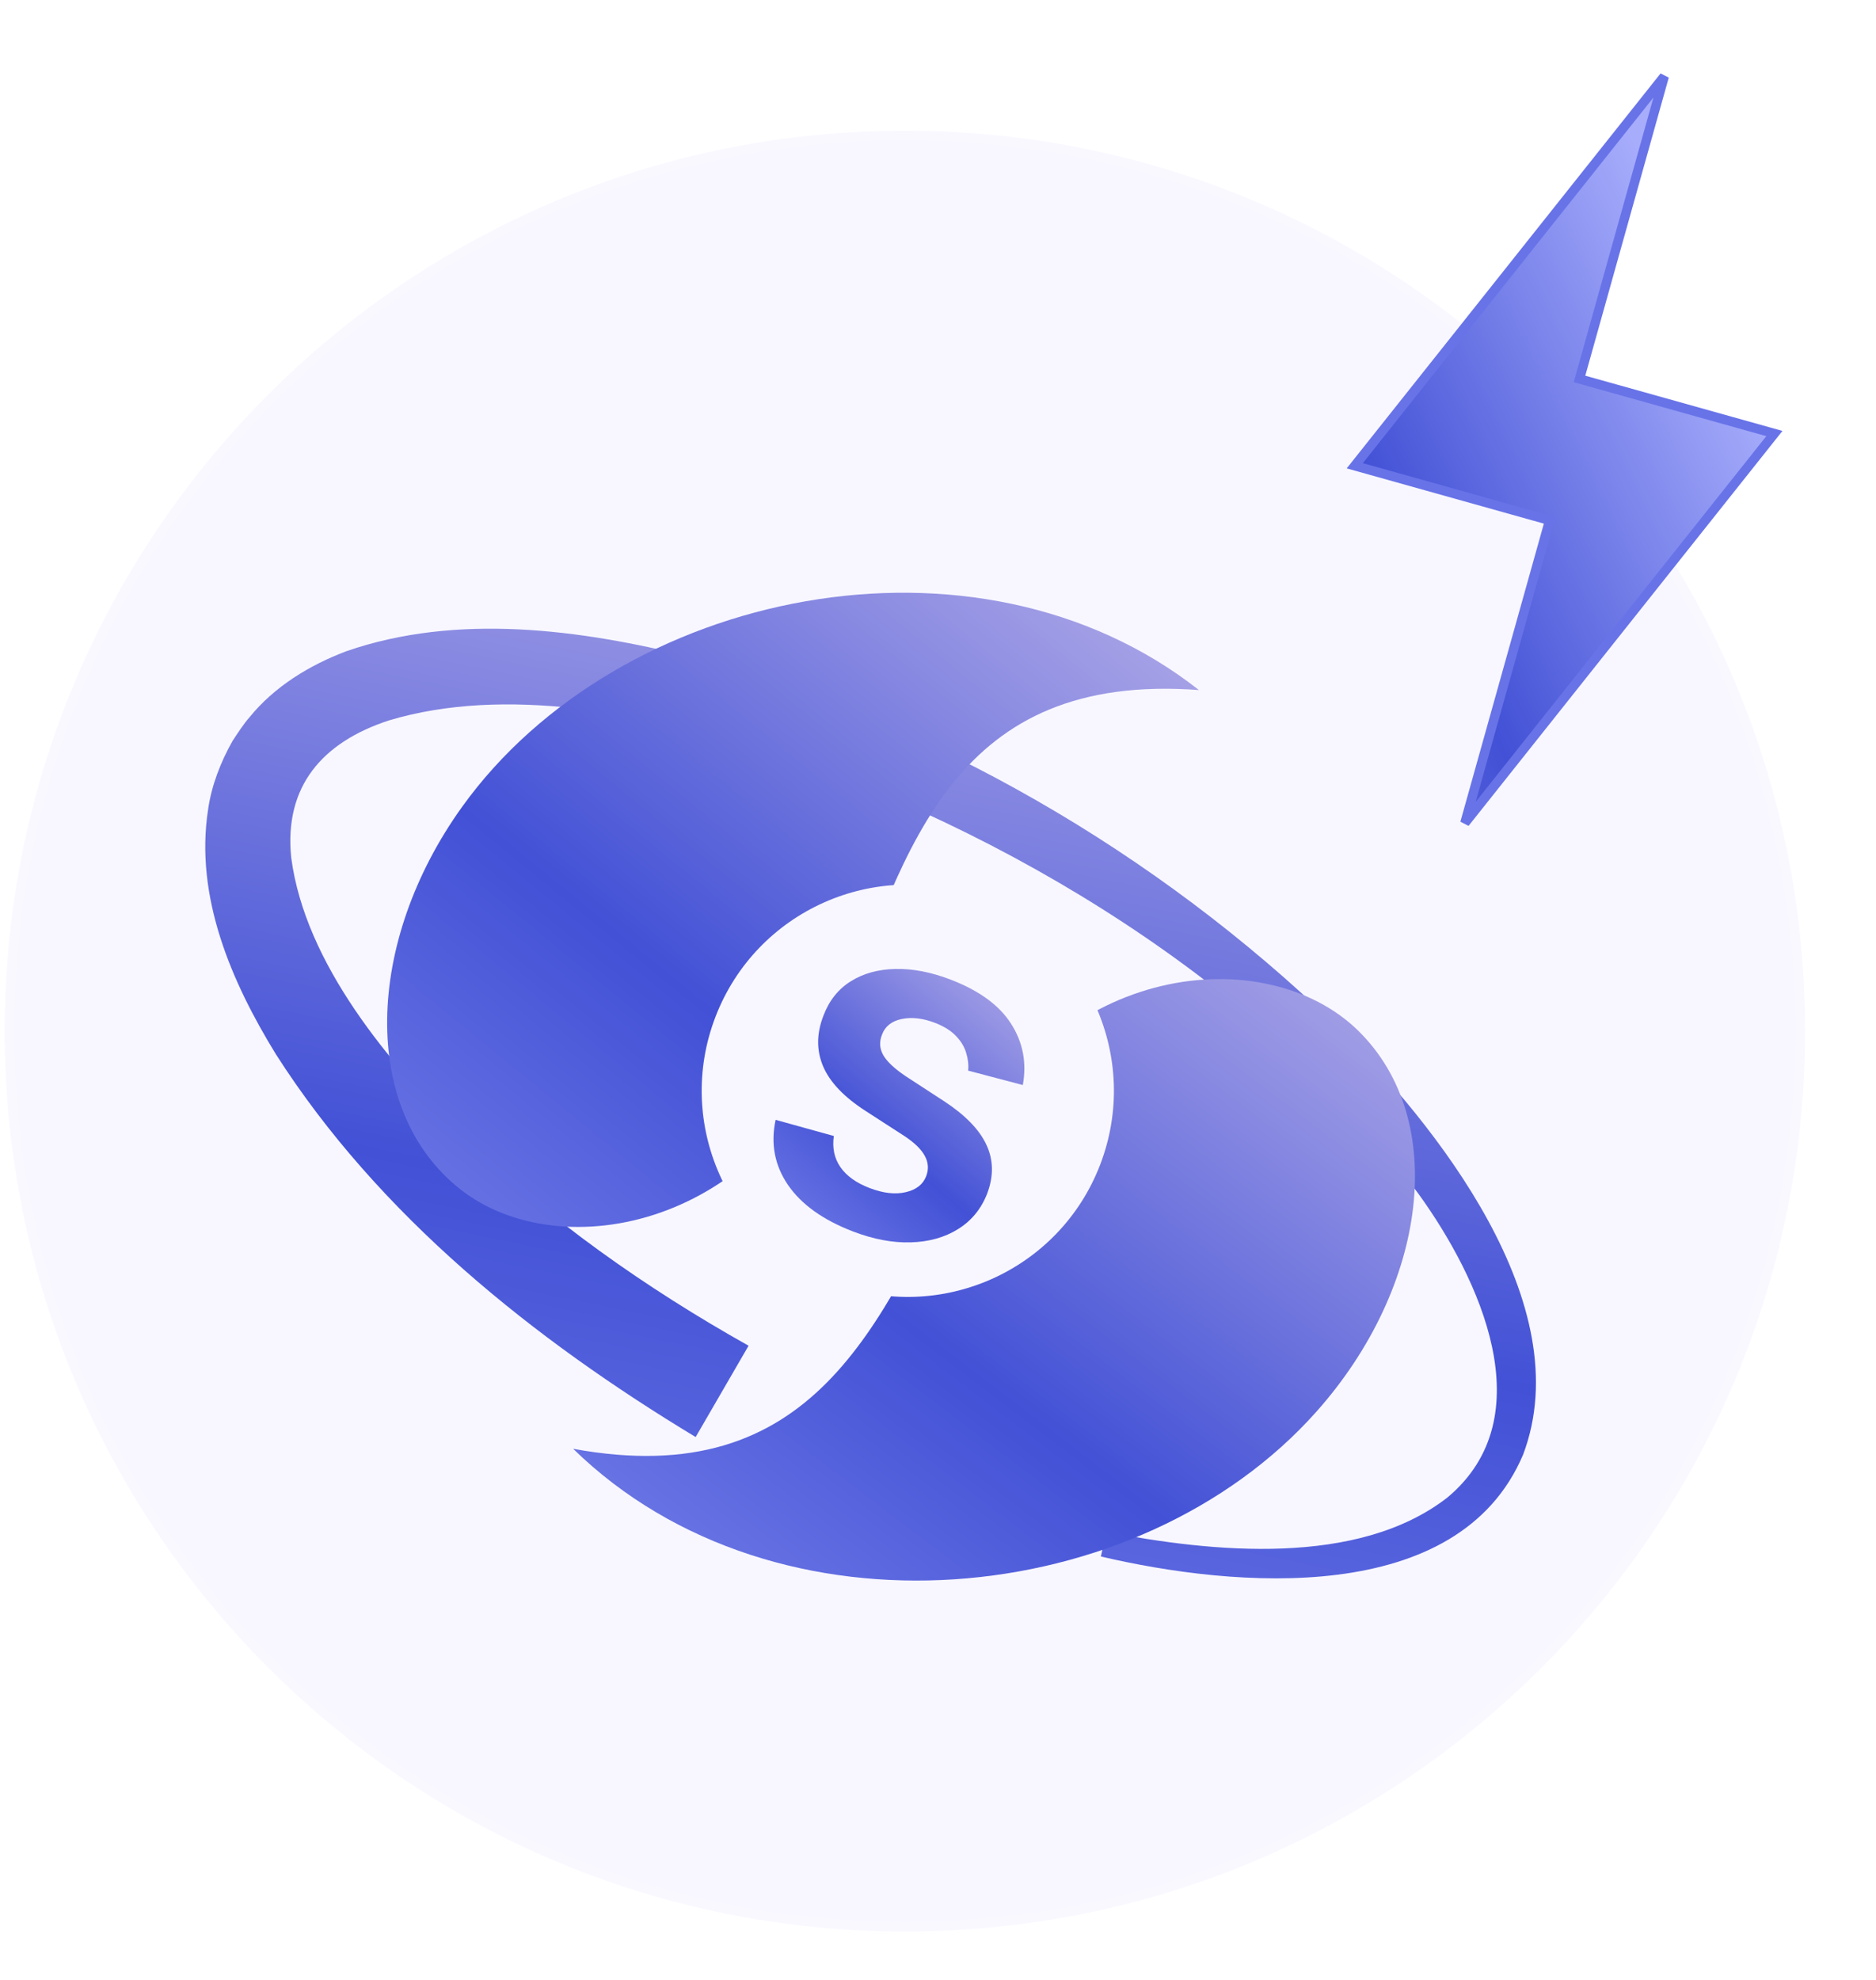
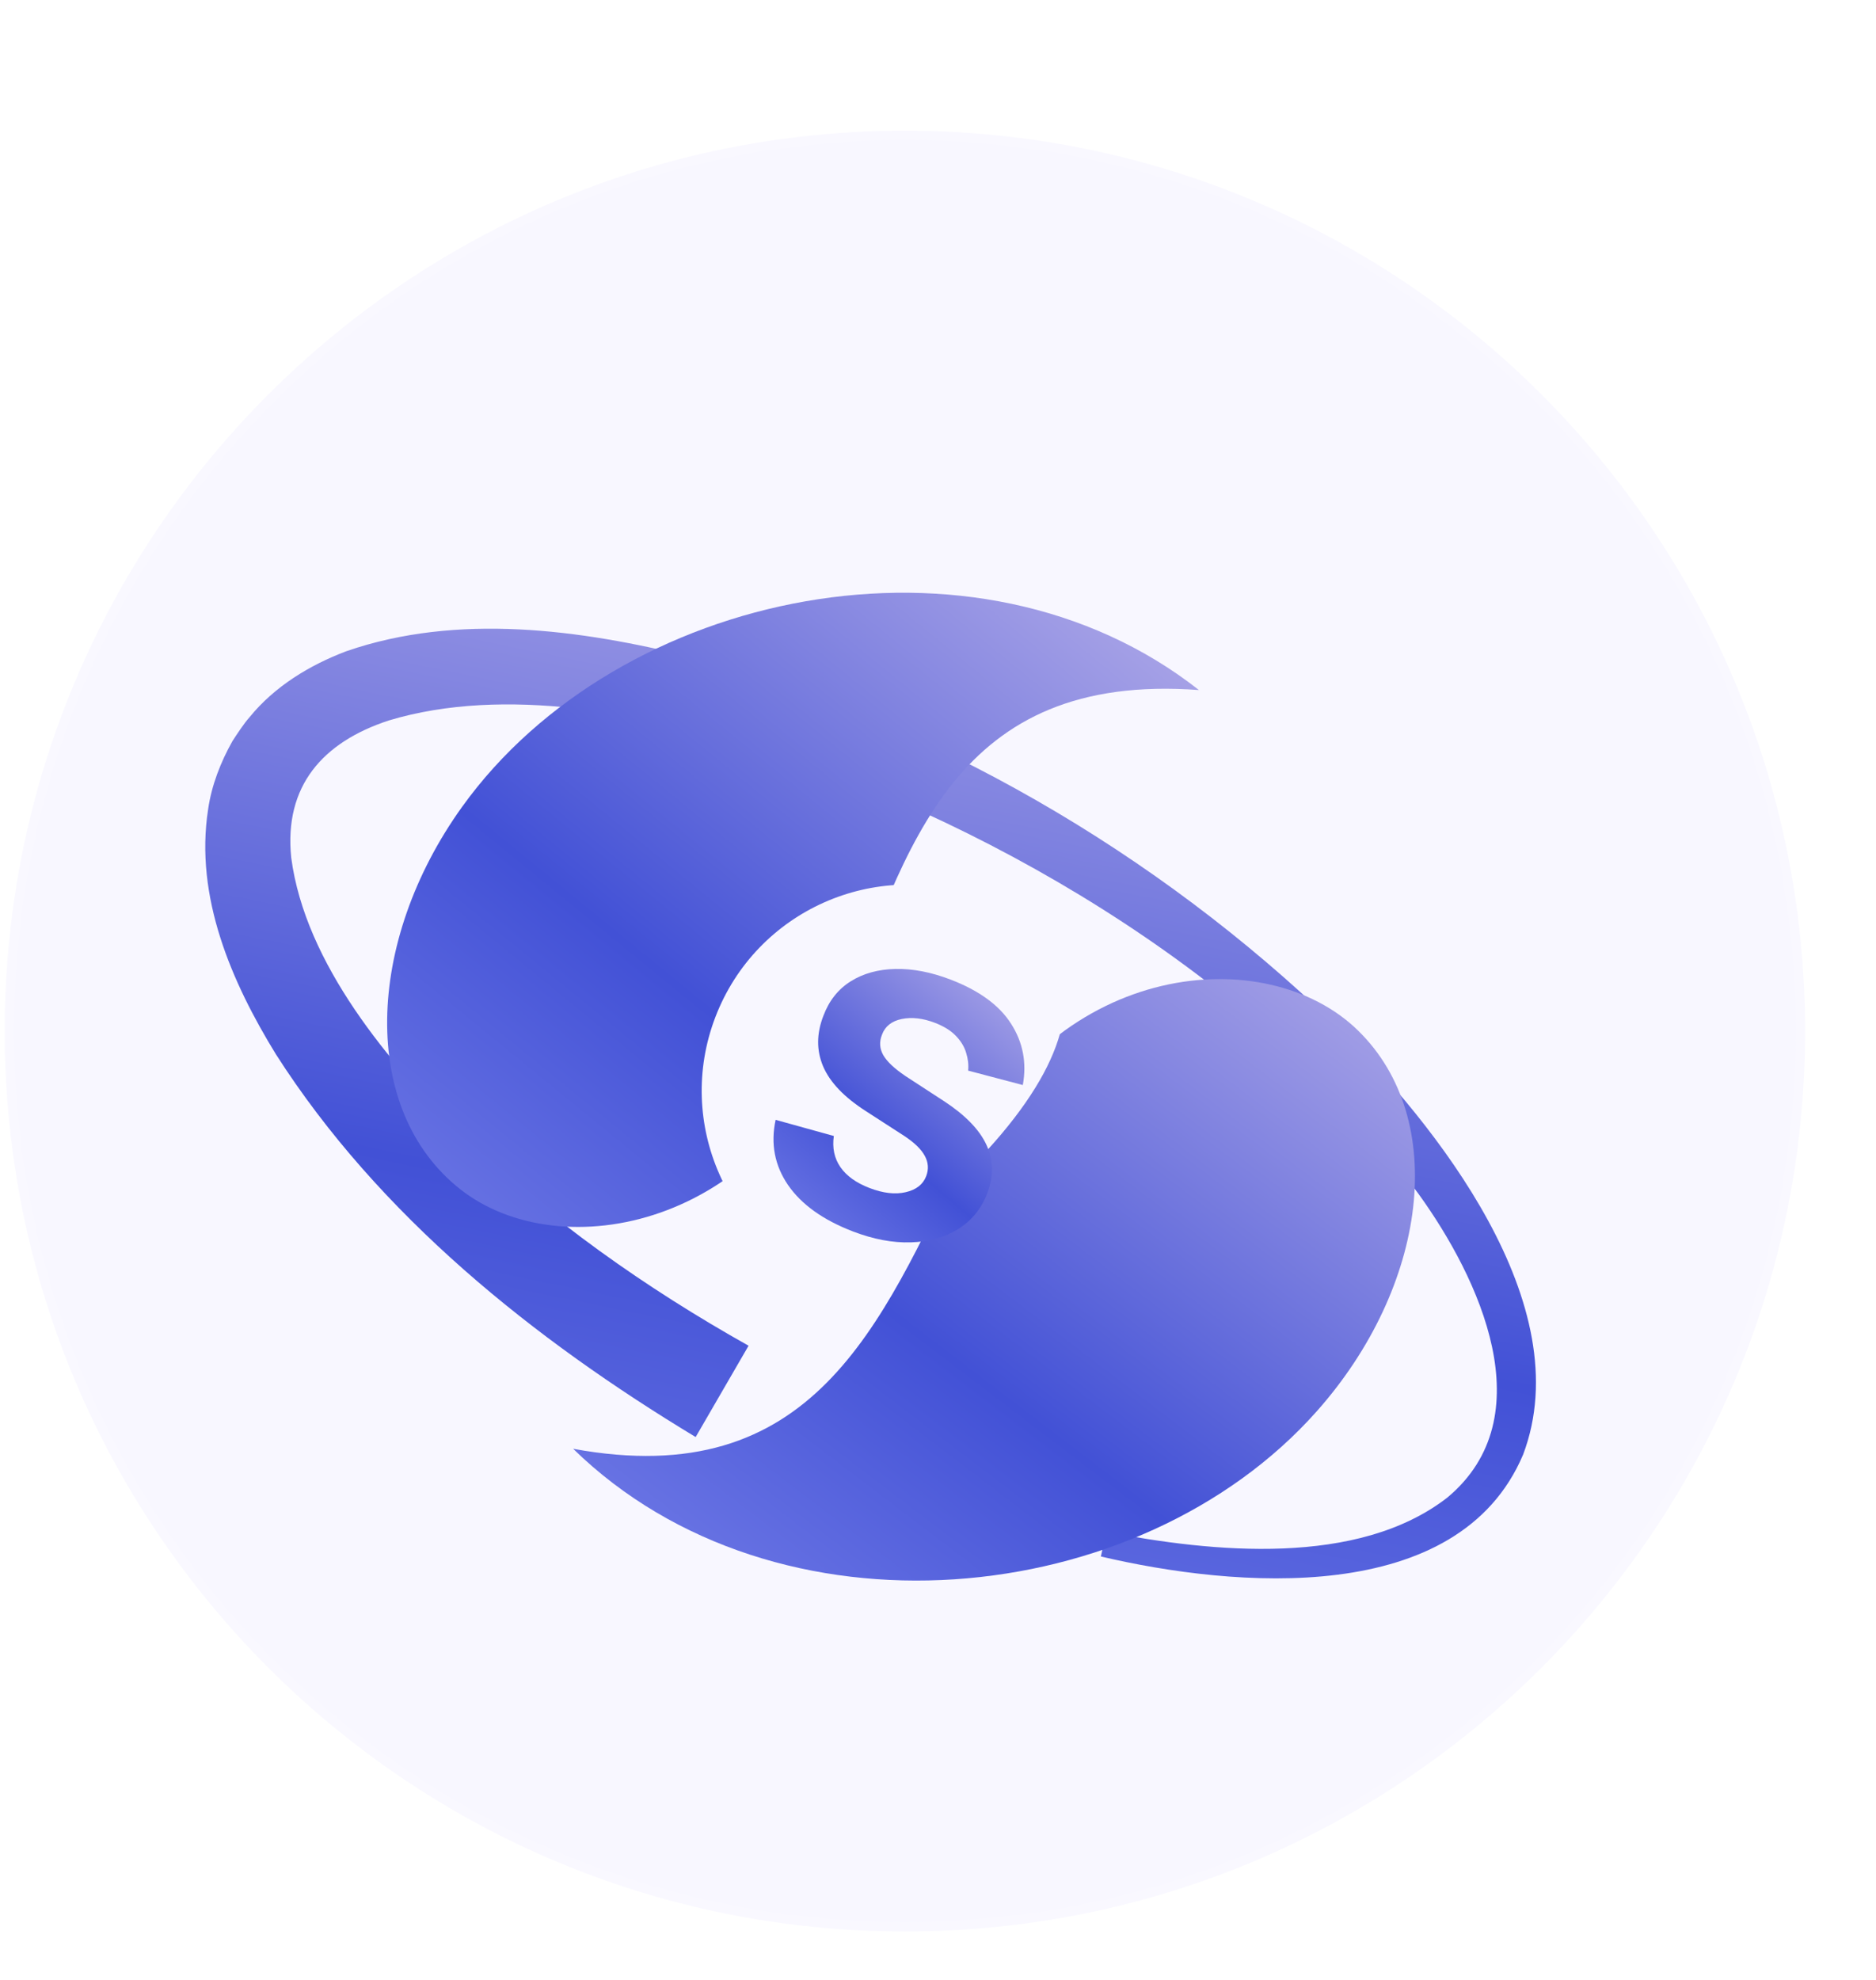
<svg xmlns="http://www.w3.org/2000/svg" width="200" height="211" viewBox="0 0 200 211" fill="none">
  <g filter="url(#filter0_if_9697_45688)">
    <path d="M96.471 209.941C149.198 209.941 191.941 167.198 191.941 114.471C191.941 61.744 149.198 19 96.471 19C43.744 19 1 61.744 1 114.471C1 167.198 43.744 209.941 96.471 209.941Z" fill="#F8F7FF" />
    <path d="M96.471 209.941C149.198 209.941 191.941 167.198 191.941 114.471C191.941 61.744 149.198 19 96.471 19C43.744 19 1 61.744 1 114.471C1 167.198 43.744 209.941 96.471 209.941Z" stroke="#F9F8FF" />
  </g>
  <path d="M74.162 153.168C56.892 142.739 40.429 129.591 29.423 112.385C24.701 104.705 20.729 95.6 22.19 86.246C22.551 83.72 23.524 81.218 24.782 78.99C25.28 78.224 25.992 77.132 26.594 76.456C29.262 73.168 32.997 70.894 36.926 69.409C48.786 65.308 61.923 67.105 73.697 70.033C99.311 76.891 123.339 90.866 142.36 109.226C153.11 119.896 168.425 139.041 162.378 155.041C155.468 171.367 131.549 169.229 117.364 165.9L117.943 163.27C129.262 165.464 144.762 167.025 154.301 159.619C164.633 151.002 157.704 136.227 151.245 127.274C134.89 105.041 107.165 88.232 81.067 79.818C68.771 76.068 53.883 73.05 41.435 76.796C34.425 79.099 30.268 83.758 31.046 91.405C32.536 102.737 41.511 113.374 49.484 121.263C58.43 129.951 68.828 137.277 79.805 143.435L74.157 153.182L74.162 153.168Z" fill="url(#paint0_linear_9697_45688)" />
  <path d="M102.666 123.096C112.737 102.278 135.025 100.314 144.775 109.835C154.525 119.355 152.161 137.165 140.372 150.432C121.45 171.73 82.732 175.541 61.104 154.421C86.636 159.108 93.827 141.366 102.666 123.096Z" fill="url(#paint1_linear_9697_45688)" />
  <path d="M89.654 109.097C81.773 130.842 59.775 135.177 49.08 126.767C38.384 118.358 38.9 100.424 49.271 85.99C65.92 62.822 104.093 54.897 127.819 73.55C101.902 71.629 96.572 90.013 89.654 109.097Z" fill="url(#paint2_linear_9697_45688)" />
-   <path d="M88.908 136.77C100.235 141.118 112.942 135.461 117.29 124.134C121.637 112.807 115.98 100.1 104.653 95.752C93.327 91.405 80.62 97.062 76.272 108.389C71.924 119.715 77.582 132.422 88.908 136.77Z" fill="#F8F7FF" />
+   <path d="M88.908 136.77C121.637 112.807 115.98 100.1 104.653 95.752C93.327 91.405 80.62 97.062 76.272 108.389C71.924 119.715 77.582 132.422 88.908 136.77Z" fill="#F8F7FF" />
  <path d="M109.042 115.65L103.215 114.113C103.274 113.487 103.201 112.85 102.996 112.201C102.803 111.556 102.437 110.956 101.899 110.399C101.36 109.842 100.617 109.382 99.668 109.017C98.391 108.527 97.212 108.392 96.129 108.612C95.058 108.836 94.359 109.391 94.032 110.276C93.73 111.029 93.77 111.751 94.153 112.442C94.547 113.138 95.346 113.892 96.551 114.705L100.628 117.359C102.887 118.835 104.394 120.38 105.149 121.992C105.916 123.609 105.947 125.351 105.243 127.22C104.603 128.854 103.568 130.116 102.136 131.006C100.722 131.889 99.044 132.36 97.102 132.418C95.161 132.477 93.106 132.09 90.936 131.257C87.75 130.034 85.441 128.383 84.009 126.303C82.582 124.213 82.142 121.898 82.689 119.359L88.893 121.08C88.713 122.359 88.949 123.467 89.6 124.404C90.251 125.341 91.283 126.081 92.696 126.623C94.153 127.183 95.438 127.332 96.549 127.072C97.672 126.816 98.402 126.247 98.74 125.366C99.026 124.62 98.975 123.893 98.585 123.187C98.206 122.484 97.469 121.773 96.37 121.053L92.288 118.416C89.99 116.938 88.479 115.353 87.754 113.662C87.033 111.959 87.043 110.161 87.783 108.266C88.387 106.658 89.356 105.435 90.688 104.598C92.036 103.754 93.625 103.314 95.454 103.277C97.299 103.234 99.26 103.611 101.34 104.409C104.391 105.58 106.543 107.151 107.795 109.123C109.059 111.099 109.475 113.275 109.042 115.65Z" fill="url(#paint3_linear_9697_45688)" />
-   <path d="M168.525 39.908L168.391 40.39L168.872 40.525L189.166 46.209L156.172 87.716L165.072 55.945L165.207 55.464L164.725 55.329L144.431 49.644L177.425 8.137L168.525 39.908Z" fill="url(#paint4_linear_9697_45688)" stroke="#6873E8" />
  <defs>
    <filter id="filter0_if_9697_45688" x="0.043" y="17.429" width="192.856" height="193.47" filterUnits="userSpaceOnUse" color-interpolation-filters="sRGB">
      <feFlood flood-opacity="0" result="BackgroundImageFix" />
      <feBlend mode="normal" in="SourceGraphic" in2="BackgroundImageFix" result="shape" />
      <feColorMatrix in="SourceAlpha" type="matrix" values="0 0 0 0 0 0 0 0 0 0 0 0 0 0 0 0 0 0 127 0" result="hardAlpha" />
      <feMorphology radius="1.829" operator="dilate" in="SourceAlpha" result="effect1_innerShadow_9697_45688" />
      <feOffset dy="-4.571" />
      <feGaussianBlur stdDeviation="1.45" />
      <feComposite in2="hardAlpha" operator="arithmetic" k2="-1" k3="1" />
      <feColorMatrix type="matrix" values="0 0 0 0 0.235 0 0 0 0 0.188 0 0 0 0 0.541 0 0 0 0.3 0" />
      <feBlend mode="normal" in2="shape" result="effect1_innerShadow_9697_45688" />
      <feGaussianBlur stdDeviation="0.229" result="effect2_foregroundBlur_9697_45688" />
    </filter>
    <linearGradient id="paint0_linear_9697_45688" x1="104.058" y1="42.944" x2="73.085" y2="194.26" gradientUnits="userSpaceOnUse">
      <stop stop-color="#B7AFE9" />
      <stop offset="0.59" stop-color="#4251D6" />
      <stop offset="1" stop-color="#7881E9" />
    </linearGradient>
    <linearGradient id="paint1_linear_9697_45688" x1="134.635" y1="84.81" x2="64.971" y2="176.256" gradientUnits="userSpaceOnUse">
      <stop stop-color="#B7AFE9" />
      <stop offset="0.59" stop-color="#4251D6" />
      <stop offset="1" stop-color="#7881E9" />
    </linearGradient>
    <linearGradient id="paint2_linear_9697_45688" x1="107.8" y1="43.086" x2="32.272" y2="135.626" gradientUnits="userSpaceOnUse">
      <stop stop-color="#B7AFE9" />
      <stop offset="0.59" stop-color="#4251D6" />
      <stop offset="1" stop-color="#7881E9" />
    </linearGradient>
    <linearGradient id="paint3_linear_9697_45688" x1="105.449" y1="98.654" x2="78.158" y2="131.078" gradientUnits="userSpaceOnUse">
      <stop stop-color="#B7AFE9" />
      <stop offset="0.59" stop-color="#4251D6" />
      <stop offset="1" stop-color="#7881E9" />
    </linearGradient>
    <linearGradient id="paint4_linear_9697_45688" x1="115.615" y1="123.845" x2="205.942" y2="79.337" gradientUnits="userSpaceOnUse">
      <stop stop-color="#B7AFE9" />
      <stop offset="0.59" stop-color="#4251D6" />
      <stop offset="1" stop-color="#A7ADFB" />
    </linearGradient>
  </defs>
</svg>